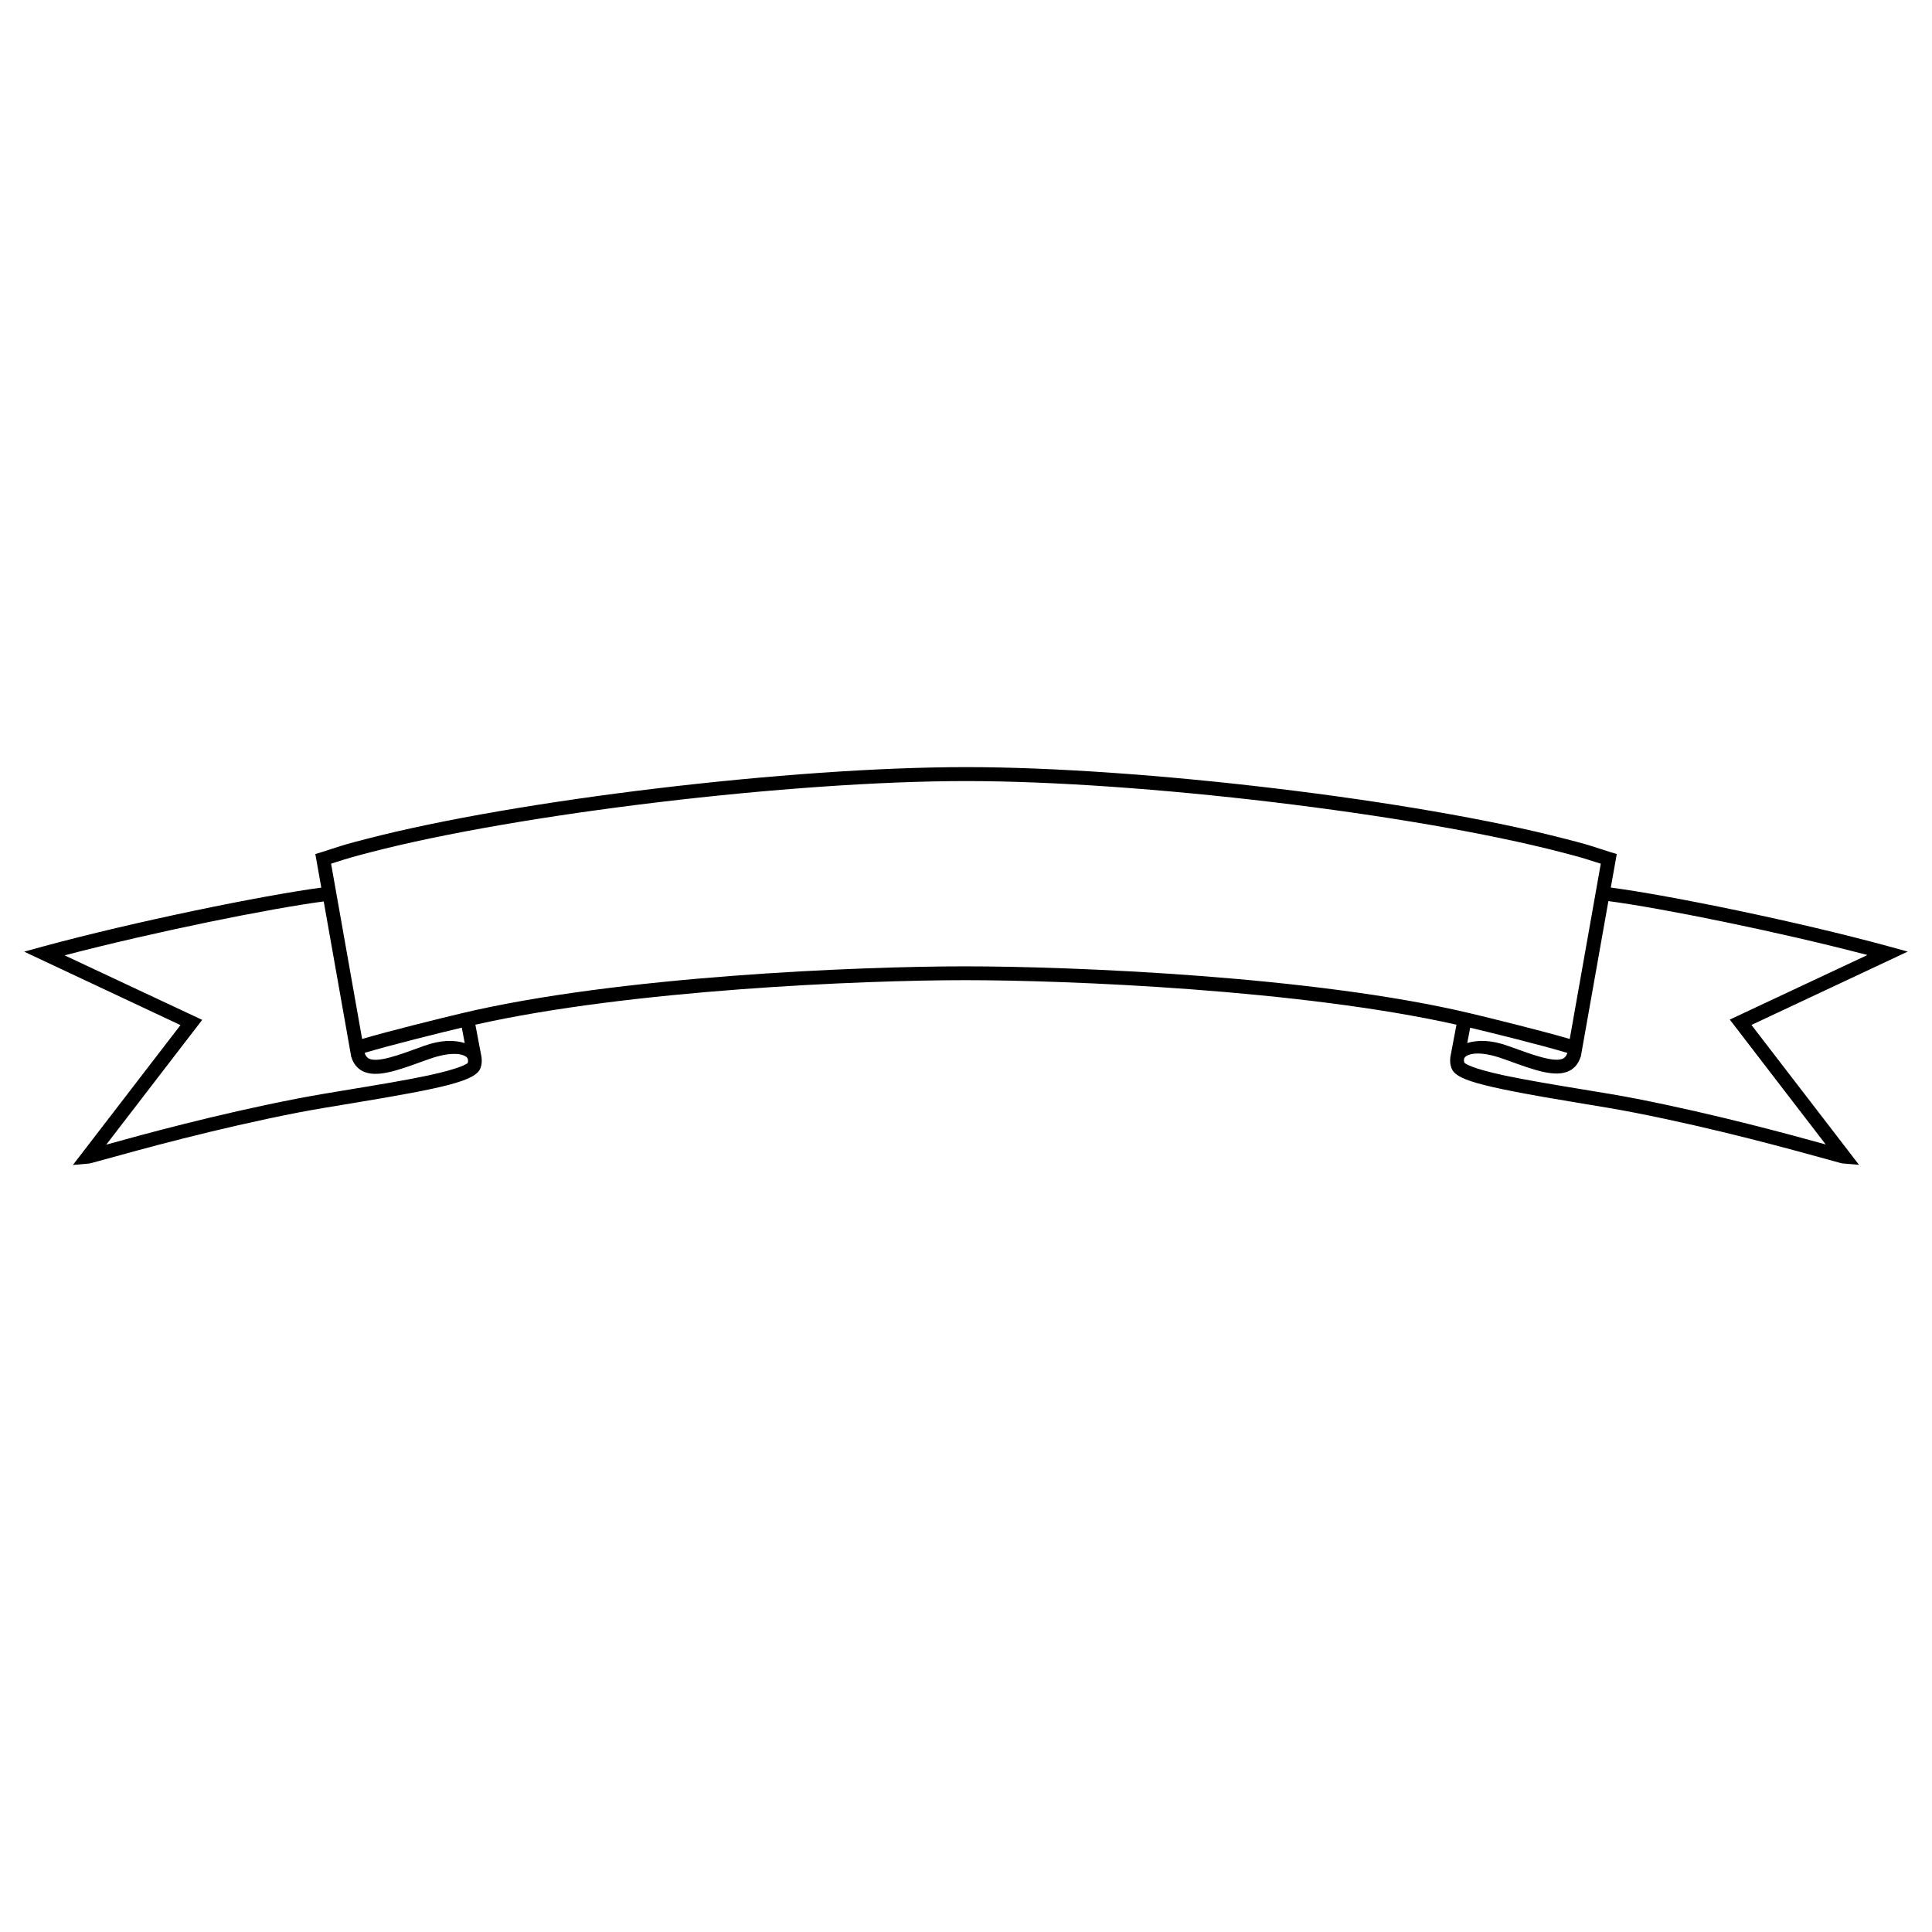
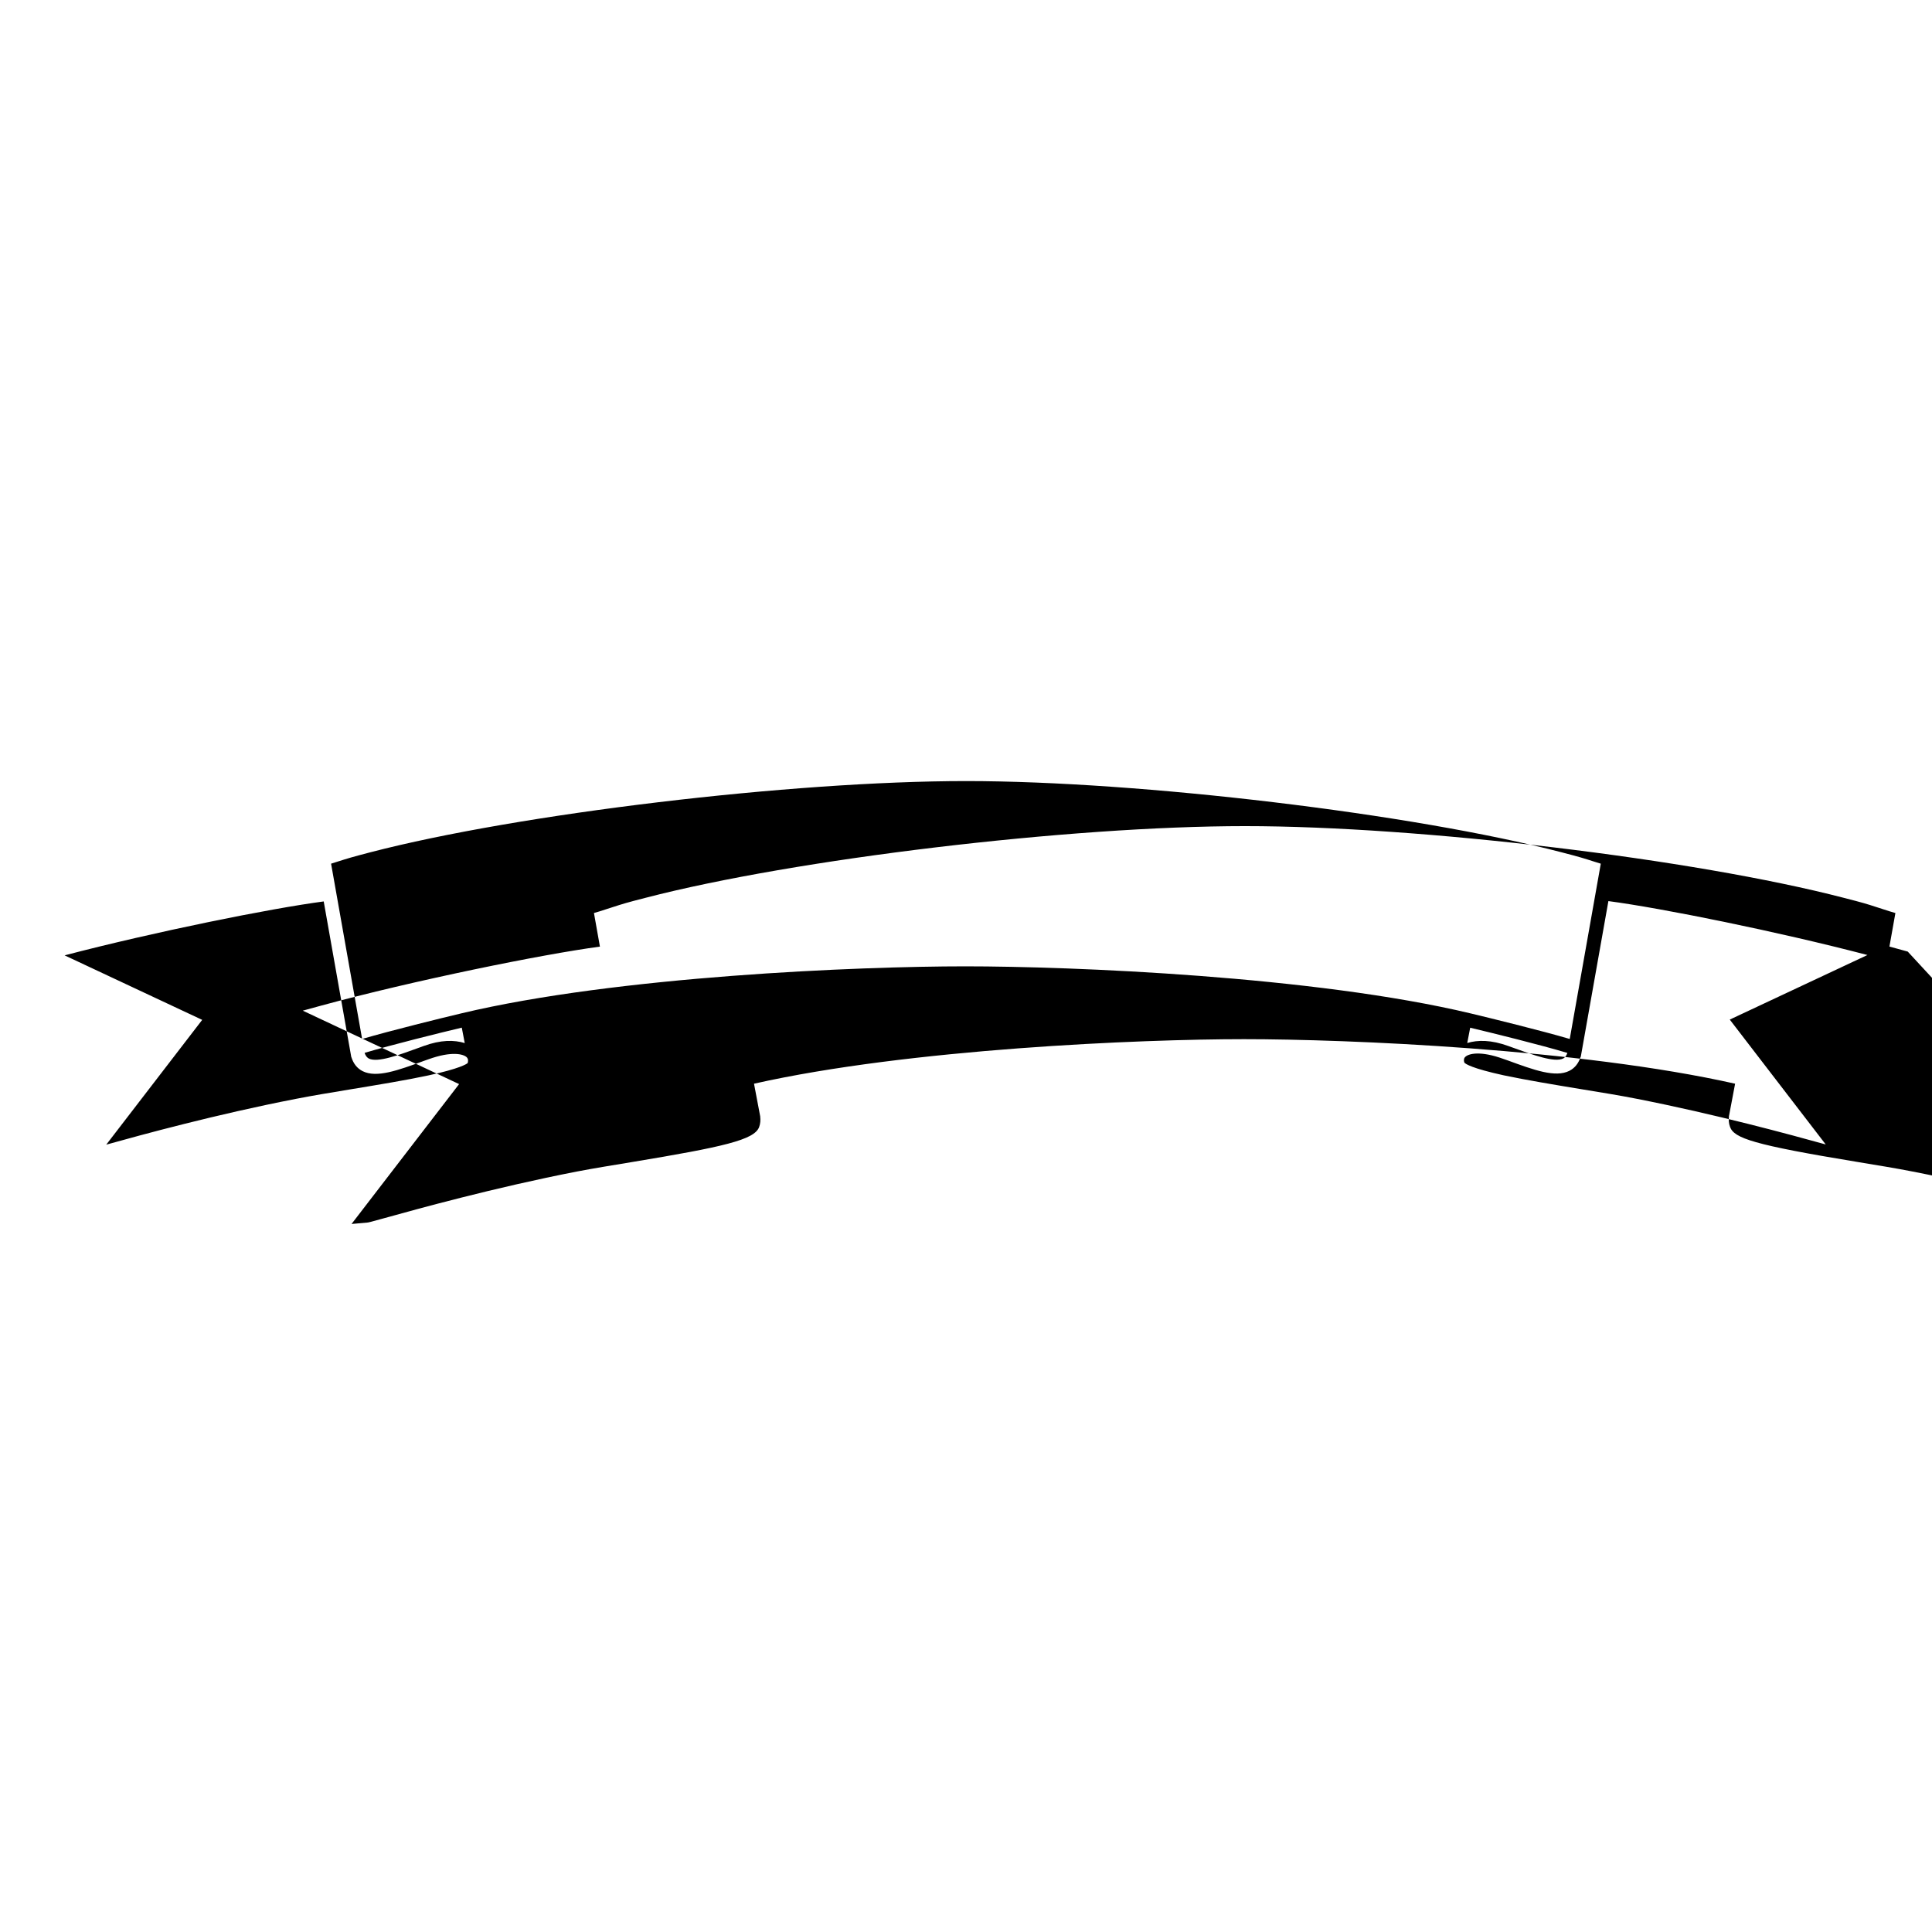
<svg xmlns="http://www.w3.org/2000/svg" fill="#000000" width="800px" height="800px" version="1.1" viewBox="144 144 512 512">
-   <path d="m649.57 396.18-4.852-1.332c-24.363-6.664-58.484-13.613-73.84-15.637l1.582-8.887-1.562-0.461c-1.242-0.391-2.188-0.711-2.984-0.961-3.269-1.066-4.035-1.297-9.168-2.613-39.629-10.289-112.28-18.996-158.68-18.996-46.473 0-119.21 8.707-158.82 18.996-5.137 1.316-5.898 1.562-9.152 2.613-0.801 0.25-1.777 0.551-2.984 0.961l-1.547 0.461 1.582 8.902c-15.336 2.043-49.457 8.992-73.875 15.637l-4.871 1.336 41.426 19.461-28.504 37.07 4.176-0.375c0.355-0.02 0.711-0.125 4.336-1.121 8.777-2.434 29.305-8.141 51.199-12.402 4.176-0.801 9.277-1.637 14.66-2.523 24.152-4 32.398-5.863 33.641-9.258 0.355-0.961 0.391-1.883 0.285-2.773h0.02l-0.02-0.07c0-0.105-0.02-0.195-0.055-0.301l-1.582-8.352c41.156-9.258 102.52-11.801 129.84-11.801 27.438 0 88.98 2.543 130.16 11.801l-1.582 8.367c-0.02 0.07-0.035 0.141-0.055 0.215l-0.02 0.105h0.035c-0.125 0.887-0.07 1.832 0.285 2.773 1.086 2.984 6.113 4.727 33.641 9.258 5.383 0.887 10.484 1.723 14.645 2.543 21.93 4.266 42.453 9.988 51.234 12.402 3.609 1.012 3.965 1.102 4.336 1.121l4.16 0.355-28.504-37.07zm-392.08 32.824c-5.898 1.262-13.258 2.469-20.367 3.644-5.422 0.887-10.539 1.742-14.785 2.578-21.023 4.086-40.75 9.488-50.184 12.121l25.43-33.07-36.465-17.098c23.848-6.238 54.504-12.422 68.668-14.289l7.305 41.246h0.02c0.551 1.758 1.527 2.984 2.984 3.731 3.715 1.848 9.277-0.176 16.332-2.754l1.066-0.375c6.238-2.258 9.348-1.402 10.219-0.531 0.055 0.055 0.16 0.215 0.25 0.375l0.035 0.16c0.055 0.25 0.07 0.531-0.07 0.996-0.324 0.246-1.996 1.438-10.438 3.266zm8.887-12.668 0.781 4.086c-2.809-0.852-6.328-0.887-10.945 0.801l-1.066 0.391c-5.457 1.992-11.105 4.07-13.398 2.914-0.336-0.195-0.816-0.531-1.121-1.512 7.035-2.098 20.203-5.367 25.75-6.68zm-0.18-3.769c-5.047 1.191-18.676 4.551-26.23 6.769l-8.227-46.453c0.531-0.176 1.031-0.336 1.457-0.461 3.18-1.012 3.926-1.242 8.957-2.559 39.363-10.234 111.67-18.871 157.89-18.871 46.117 0 118.39 8.637 157.77 18.871 4.992 1.297 5.758 1.547 8.922 2.559 0.445 0.141 0.941 0.301 1.492 0.461l-8.227 46.453c-7.57-2.223-21.199-5.562-26.246-6.769-41.441-9.898-105.75-12.477-133.96-12.477-28.078 0-92.145 2.578-133.61 12.477zm293.17 10.469c-0.32 0.961-0.781 1.297-1.102 1.477-2.328 1.137-7.945-0.926-13.398-2.898l-1.086-0.391c-4.637-1.688-8.156-1.652-10.945-0.816l0.781-4.051c5.559 1.312 18.711 4.562 25.75 6.68zm68.469 24.258c-9.438-2.613-29.199-8.016-50.184-12.121-4.231-0.836-9.328-1.672-14.785-2.559-7.109-1.172-14.465-2.398-20.367-3.644-8.477-1.848-10.094-3.019-10.414-3.34-0.176-0.48-0.141-0.801-0.07-1.047v-0.055c0.09-0.23 0.215-0.375 0.285-0.426 0.871-0.871 3.965-1.723 10.199 0.551l1.086 0.375c7.039 2.578 12.602 4.602 16.312 2.754 1.457-0.746 2.434-1.992 2.984-3.715h0.035l0.02-0.055c0-0.02 0.02-0.02 0.02-0.035h-0.02l7.305-41.176c14.164 1.867 44.801 8.051 68.648 14.289l-36.484 17.113z" />
+   <path d="m649.57 396.18-4.852-1.332l1.582-8.887-1.562-0.461c-1.242-0.391-2.188-0.711-2.984-0.961-3.269-1.066-4.035-1.297-9.168-2.613-39.629-10.289-112.28-18.996-158.68-18.996-46.473 0-119.21 8.707-158.82 18.996-5.137 1.316-5.898 1.562-9.152 2.613-0.801 0.25-1.777 0.551-2.984 0.961l-1.547 0.461 1.582 8.902c-15.336 2.043-49.457 8.992-73.875 15.637l-4.871 1.336 41.426 19.461-28.504 37.07 4.176-0.375c0.355-0.02 0.711-0.125 4.336-1.121 8.777-2.434 29.305-8.141 51.199-12.402 4.176-0.801 9.277-1.637 14.66-2.523 24.152-4 32.398-5.863 33.641-9.258 0.355-0.961 0.391-1.883 0.285-2.773h0.02l-0.02-0.07c0-0.105-0.02-0.195-0.055-0.301l-1.582-8.352c41.156-9.258 102.52-11.801 129.84-11.801 27.438 0 88.98 2.543 130.16 11.801l-1.582 8.367c-0.02 0.07-0.035 0.141-0.055 0.215l-0.02 0.105h0.035c-0.125 0.887-0.07 1.832 0.285 2.773 1.086 2.984 6.113 4.727 33.641 9.258 5.383 0.887 10.484 1.723 14.645 2.543 21.93 4.266 42.453 9.988 51.234 12.402 3.609 1.012 3.965 1.102 4.336 1.121l4.16 0.355-28.504-37.07zm-392.08 32.824c-5.898 1.262-13.258 2.469-20.367 3.644-5.422 0.887-10.539 1.742-14.785 2.578-21.023 4.086-40.75 9.488-50.184 12.121l25.43-33.07-36.465-17.098c23.848-6.238 54.504-12.422 68.668-14.289l7.305 41.246h0.02c0.551 1.758 1.527 2.984 2.984 3.731 3.715 1.848 9.277-0.176 16.332-2.754l1.066-0.375c6.238-2.258 9.348-1.402 10.219-0.531 0.055 0.055 0.16 0.215 0.25 0.375l0.035 0.16c0.055 0.25 0.07 0.531-0.07 0.996-0.324 0.246-1.996 1.438-10.438 3.266zm8.887-12.668 0.781 4.086c-2.809-0.852-6.328-0.887-10.945 0.801l-1.066 0.391c-5.457 1.992-11.105 4.07-13.398 2.914-0.336-0.195-0.816-0.531-1.121-1.512 7.035-2.098 20.203-5.367 25.75-6.68zm-0.18-3.769c-5.047 1.191-18.676 4.551-26.23 6.769l-8.227-46.453c0.531-0.176 1.031-0.336 1.457-0.461 3.18-1.012 3.926-1.242 8.957-2.559 39.363-10.234 111.67-18.871 157.89-18.871 46.117 0 118.39 8.637 157.77 18.871 4.992 1.297 5.758 1.547 8.922 2.559 0.445 0.141 0.941 0.301 1.492 0.461l-8.227 46.453c-7.57-2.223-21.199-5.562-26.246-6.769-41.441-9.898-105.75-12.477-133.96-12.477-28.078 0-92.145 2.578-133.61 12.477zm293.17 10.469c-0.32 0.961-0.781 1.297-1.102 1.477-2.328 1.137-7.945-0.926-13.398-2.898l-1.086-0.391c-4.637-1.688-8.156-1.652-10.945-0.816l0.781-4.051c5.559 1.312 18.711 4.562 25.75 6.68zm68.469 24.258c-9.438-2.613-29.199-8.016-50.184-12.121-4.231-0.836-9.328-1.672-14.785-2.559-7.109-1.172-14.465-2.398-20.367-3.644-8.477-1.848-10.094-3.019-10.414-3.34-0.176-0.48-0.141-0.801-0.07-1.047v-0.055c0.09-0.23 0.215-0.375 0.285-0.426 0.871-0.871 3.965-1.723 10.199 0.551l1.086 0.375c7.039 2.578 12.602 4.602 16.312 2.754 1.457-0.746 2.434-1.992 2.984-3.715h0.035l0.02-0.055c0-0.02 0.02-0.02 0.02-0.035h-0.02l7.305-41.176c14.164 1.867 44.801 8.051 68.648 14.289l-36.484 17.113z" />
</svg>